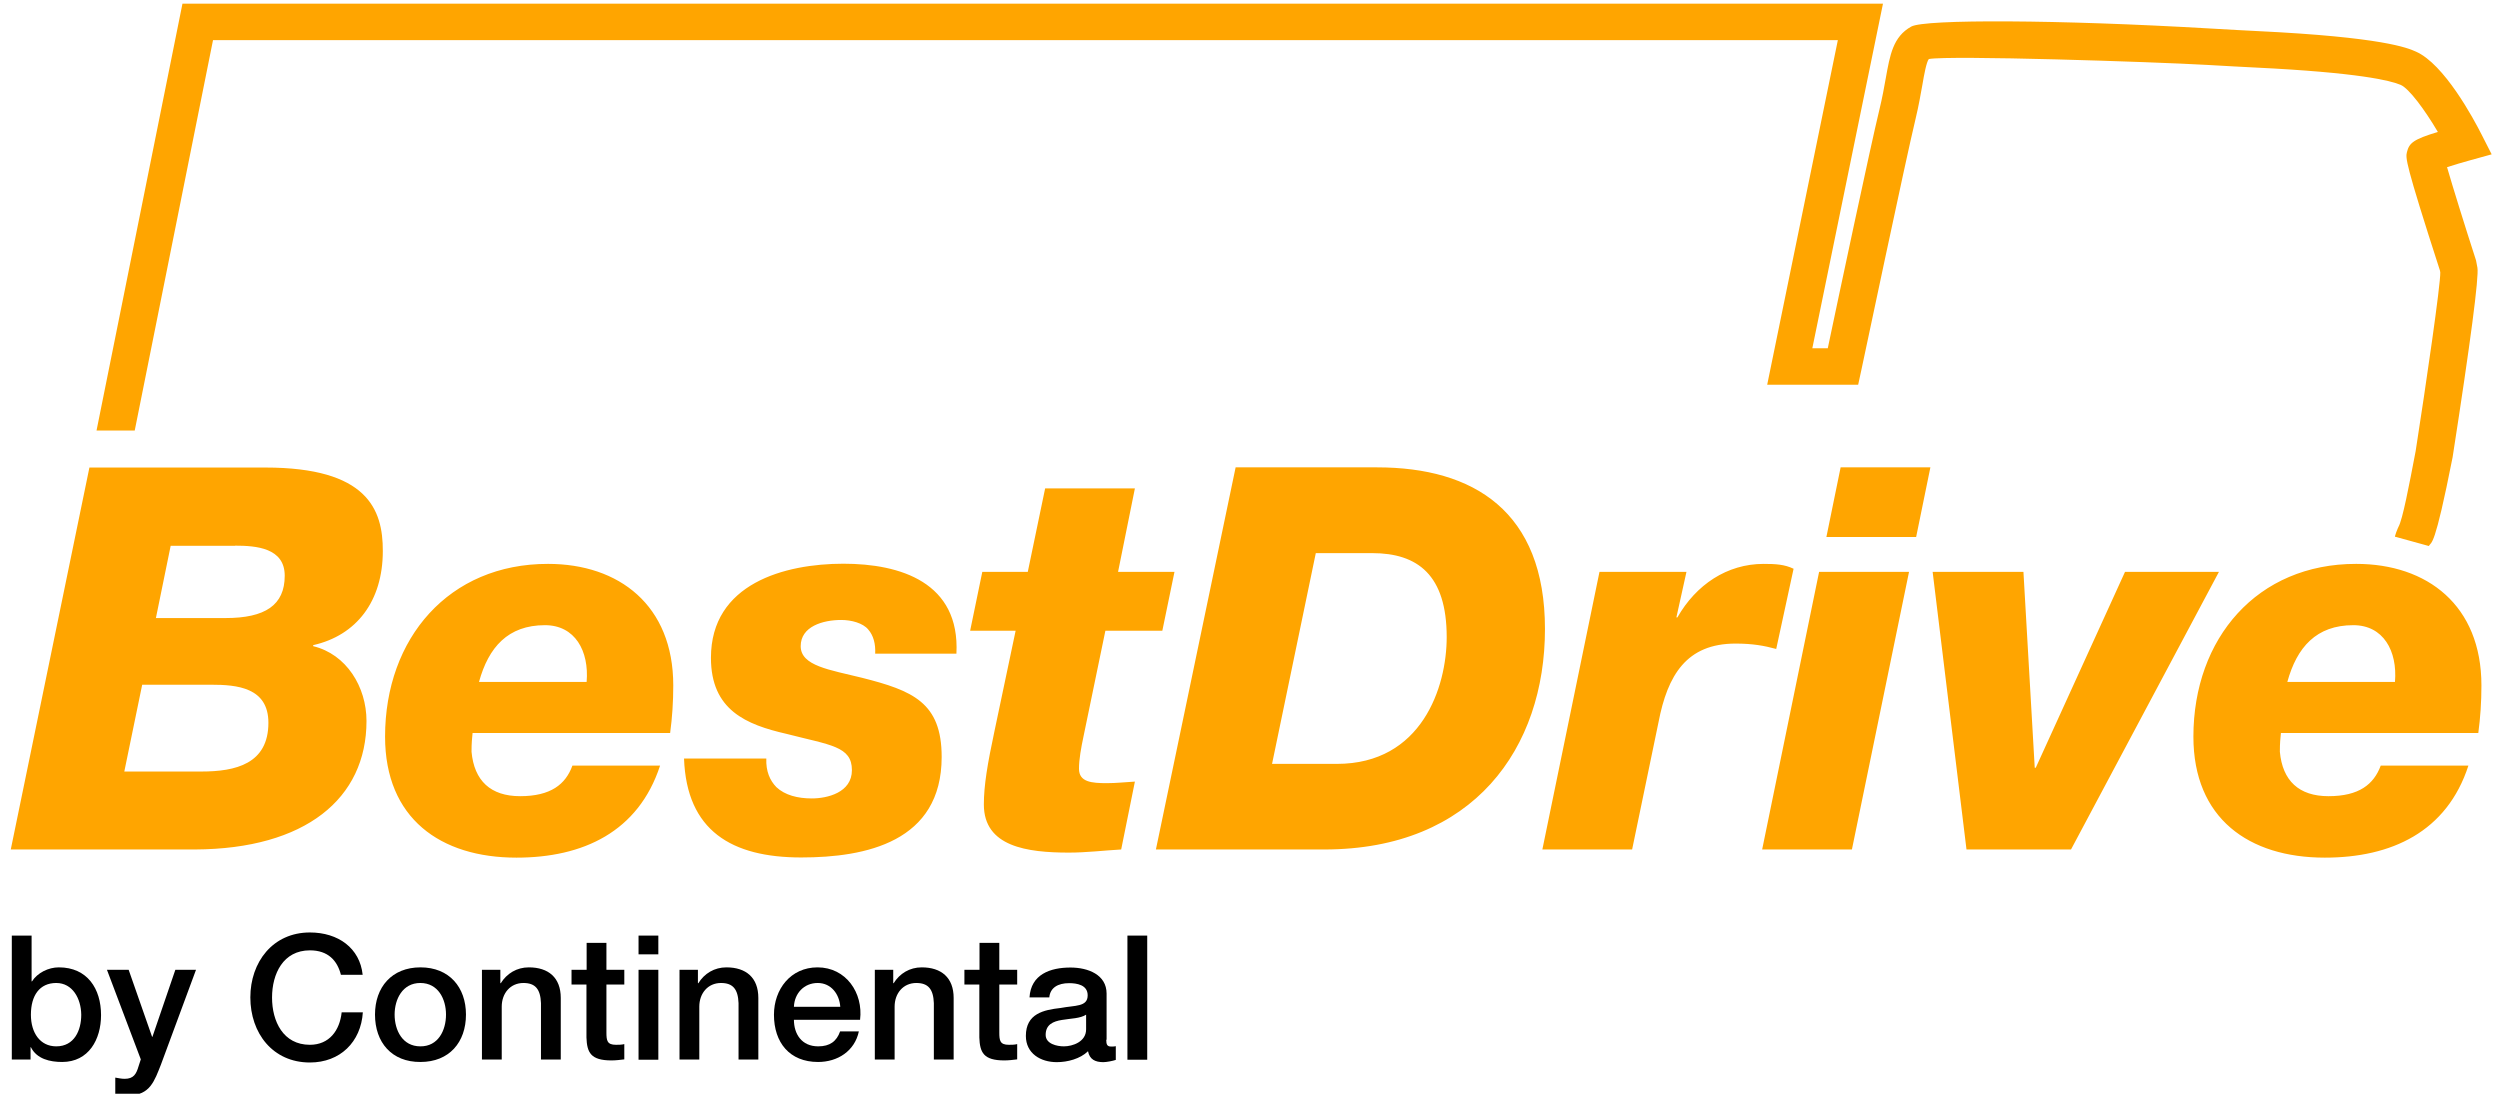
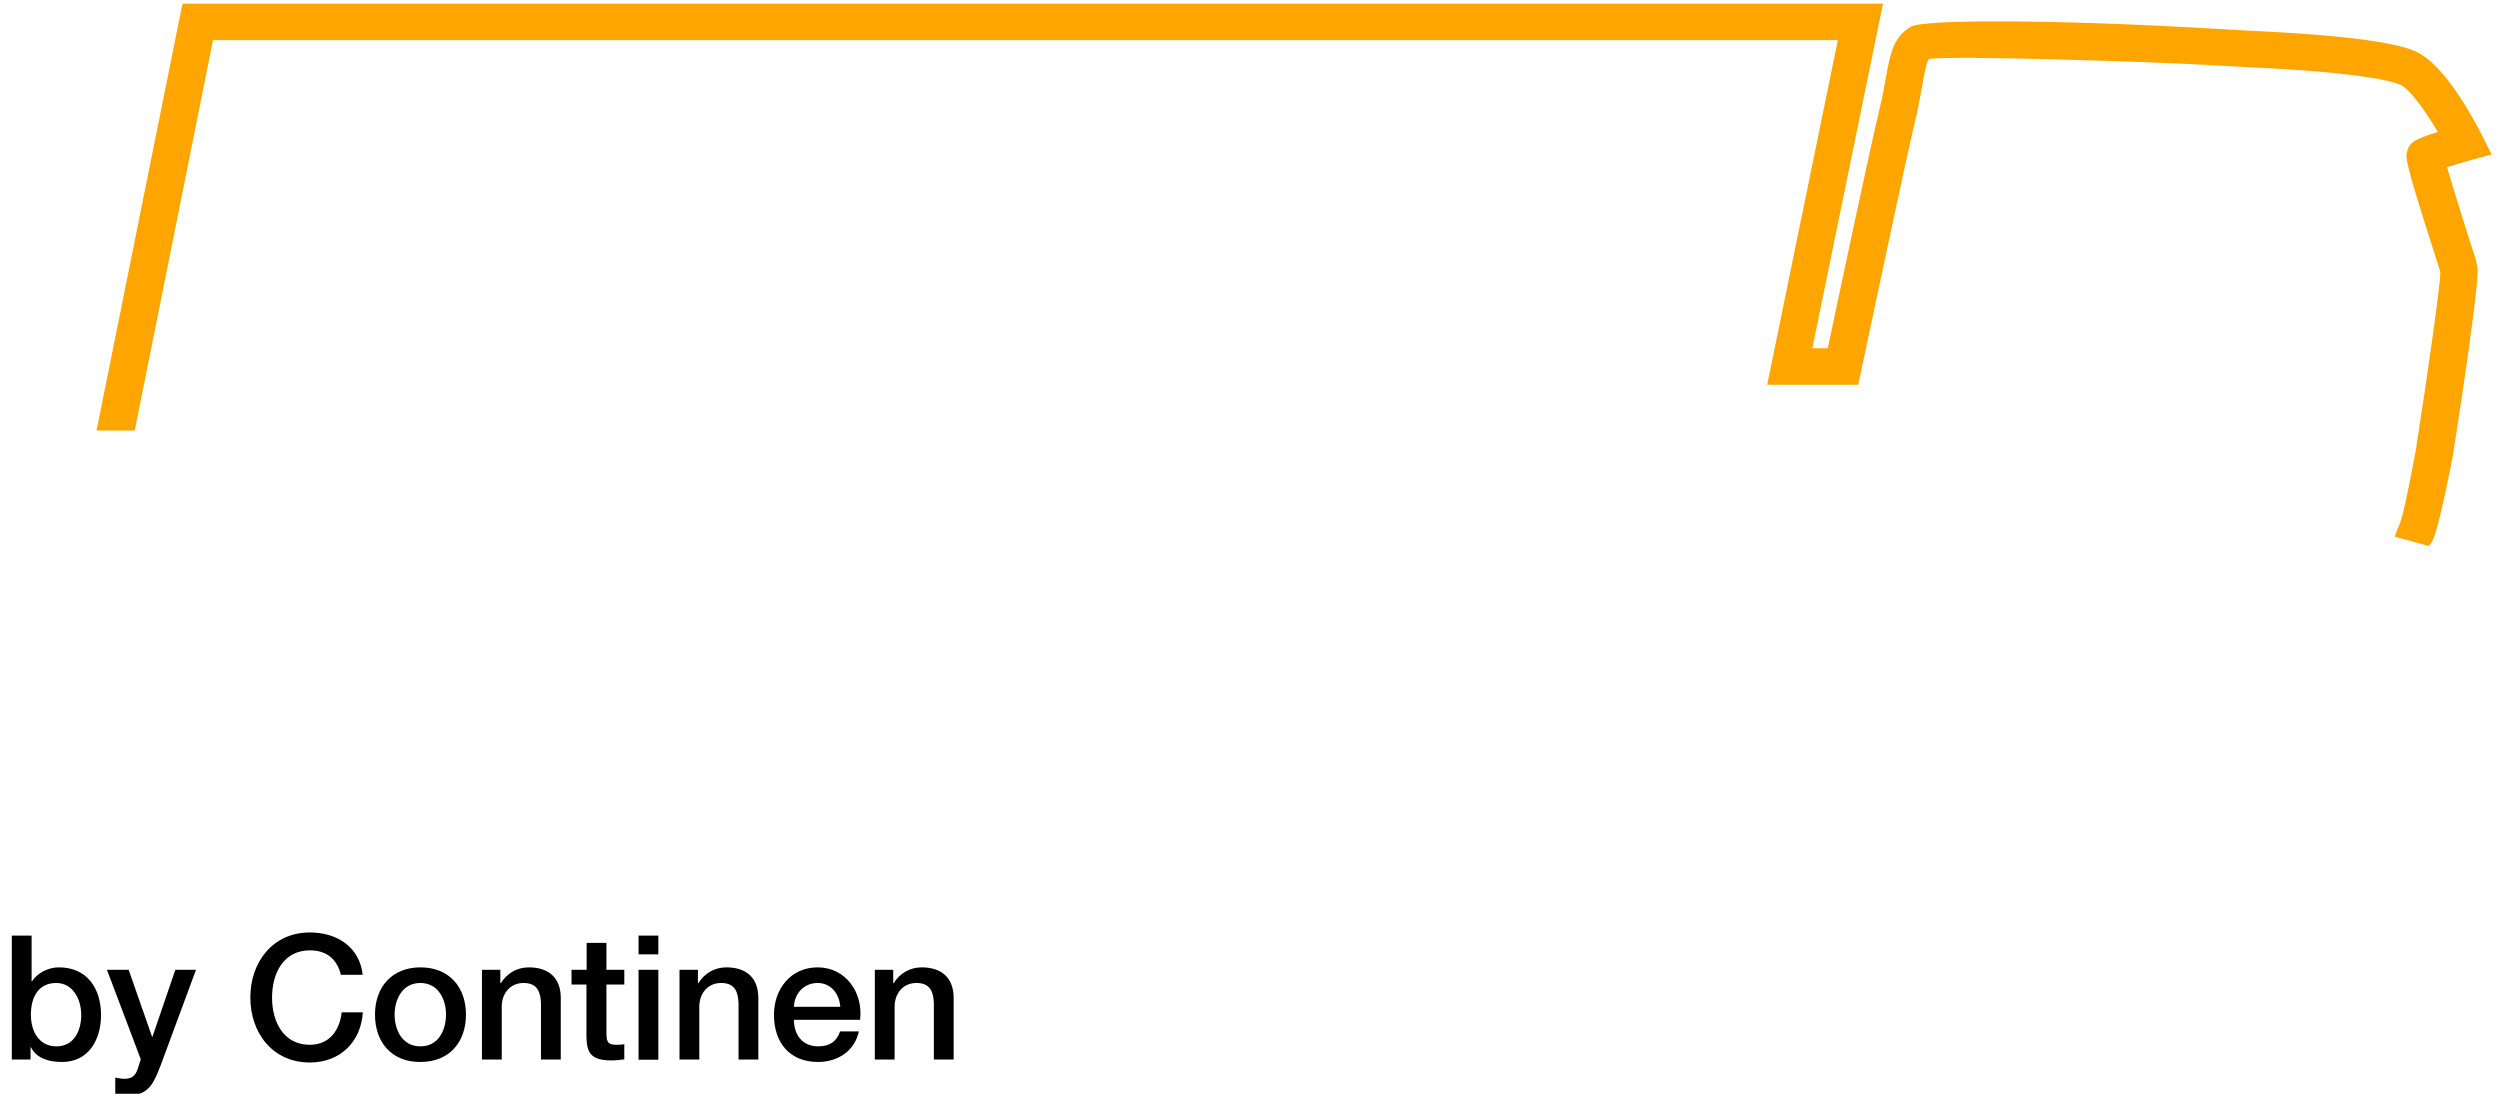
<svg xmlns="http://www.w3.org/2000/svg" version="1.1" id="Ebene_1" x="0px" y="0px" viewBox="0 0 144 63" style="enable-background:new 0 0 144 63;" xml:space="preserve">
  <style type="text/css">
	.st0{fill:#FFA500;}
</style>
  <g>
    <g>
-       <path class="st0" d="M131.75,39.28c0.55-2,1.67-3.27,3.8-3.27c1.73,0,2.55,1.48,2.4,3.27H131.75z M126.34,42.43    c0,4.71,3.19,6.97,7.57,6.97c3.83,0,7.03-1.48,8.27-5.3h-5.05c-0.4,1.08-1.25,1.76-3.01,1.76c-1.7,0-2.65-0.89-2.8-2.56    c0-0.52,0.03-0.77,0.06-1.08h11.37c0.12-0.89,0.18-1.79,0.18-2.74c0-4.62-3.13-7-7.21-7C130.02,32.47,126.34,36.76,126.34,42.43     M116.55,32.94h-5.23l1.95,15.99h6.02l8.52-15.99h-5.41l-5.14,11.28h-0.06L116.55,32.94z M105.2,30.93h5.17l0.82-4.01h-5.17    L105.2,30.93z M104.78,32.94l-3.28,15.99h5.17l3.29-15.99H104.78z M92.13,32.94l-3.29,15.99h5.17l1.52-7.33    c0.52-2.71,1.61-4.53,4.44-4.53c0.97,0,1.64,0.12,2.34,0.31l1-4.62c-0.52-0.25-1.03-0.28-1.73-0.28c-2.1,0-3.89,1.2-4.96,3.08    h-0.06l0.58-2.62H92.13z M73.27,44l2.52-12.14h3.25c2.62,0,4.29,1.26,4.29,4.84c0,2.87-1.43,7.3-6.33,7.3H73.27z M71.17,26.93    l-4.59,22h9.7c8.61,0,12.71-5.85,12.71-12.7c0-6.78-4.11-9.31-9.67-9.31H71.17z M55.88,36.33h2.62l-1.22,5.79    c-0.4,1.88-0.61,3.11-0.61,4.22c0,2.43,2.49,2.77,4.9,2.77c1,0,1.98-0.12,3.01-0.18l0.79-3.91c-0.55,0.03-1.06,0.09-1.61,0.09    c-0.88,0-1.61-0.06-1.61-0.83c0-0.55,0.12-1.2,0.27-1.91l1.25-6.04h3.28l0.7-3.39h-3.25l0.97-4.81H60.2l-1,4.81h-2.62L55.88,36.33    z M44.14,43.69h-4.74c0.15,4.16,2.74,5.7,6.75,5.7c3.71,0,8.09-0.89,8.09-5.79c0-3.14-1.67-3.82-4.59-4.56    c-1.85-0.46-3.53-0.68-3.53-1.82c0-1.14,1.28-1.51,2.34-1.51c0.58,0,1.25,0.18,1.55,0.55c0.3,0.34,0.43,0.83,0.4,1.39h4.68    c0.21-4.1-3.22-5.18-6.51-5.18c-3.38,0-7.63,1.14-7.63,5.42c0,3.02,2.04,3.85,4.35,4.38c2.52,0.65,3.77,0.71,3.77,2.09    c0,1.3-1.43,1.63-2.31,1.63c-0.82,0-1.55-0.19-2.04-0.65C44.35,44.96,44.11,44.43,44.14,43.69 M27.59,39.28    c0.55-2,1.67-3.27,3.8-3.27c1.73,0,2.55,1.48,2.4,3.27H27.59z M22.18,42.43c0,4.71,3.19,6.97,7.57,6.97c3.83,0,7.02-1.48,8.27-5.3    h-5.05c-0.39,1.08-1.25,1.76-3.01,1.76c-1.7,0-2.65-0.89-2.8-2.56c0-0.52,0.03-0.77,0.06-1.08H38.6c0.12-0.89,0.18-1.79,0.18-2.74    c0-4.62-3.13-7-7.21-7C25.86,32.47,22.18,36.76,22.18,42.43 M13.54,31.43c1.22,0,2.86,0.13,2.86,1.73c0,1.7-1.13,2.44-3.41,2.44    H8.98l0.85-4.16H13.54z M8.19,39.44h3.98c1.46,0,3.29,0.15,3.29,2.19c0,2.37-1.89,2.81-3.86,2.81H7.16L8.19,39.44z M15.28,26.93    H5.15l-4.53,22h10.61c6.36-0.03,9.88-2.93,9.88-7.4c0-1.97-1.16-3.85-3.07-4.31v-0.06c2.49-0.56,4.01-2.53,4.01-5.42    C22.06,29.33,21.15,26.93,15.28,26.93" />
-     </g>
+       </g>
    <g>
      <g>
        <path d="M0.68,53.89h1.14v2.64h0.02c0.32-0.5,0.95-0.81,1.55-0.81c1.64,0,2.43,1.23,2.43,2.75c0,1.4-0.71,2.7-2.24,2.7     c-0.7,0-1.46-0.17-1.8-0.85H1.76v0.71H0.68V53.89z M3.24,56.62c-0.96,0-1.46,0.72-1.46,1.83c0,1.04,0.53,1.82,1.46,1.82     c1.04,0,1.44-0.92,1.44-1.82C4.67,57.52,4.18,56.62,3.24,56.62z" />
      </g>
      <g>
        <path d="M6.16,55.86h1.25l1.35,3.86h0.02l1.32-3.86h1.19l-2.02,5.46c-0.37,0.93-0.63,1.77-1.84,1.77c-0.27,0-0.53-0.02-0.79-0.06     v-0.96c0.19,0.03,0.35,0.07,0.54,0.07c0.52,0,0.67-0.28,0.8-0.72l0.13-0.4L6.16,55.86z" />
      </g>
      <g>
        <path d="M19.64,56.16c-0.21-0.83-0.74-1.42-1.79-1.42c-1.54,0-2.18,1.35-2.18,2.72c0,1.37,0.64,2.72,2.18,2.72     c1.12,0,1.72-0.83,1.83-1.87h1.22c-0.11,1.71-1.31,2.89-3.05,2.89c-2.14,0-3.43-1.69-3.43-3.75c0-2.03,1.29-3.74,3.43-3.74     c1.63,0,2.88,0.9,3.04,2.44H19.64z" />
      </g>
      <g>
        <path d="M21.6,58.44c0-1.57,0.96-2.72,2.62-2.72c1.66,0,2.62,1.15,2.62,2.72c0,1.59-0.96,2.73-2.62,2.73     C22.56,61.18,21.6,60.04,21.6,58.44z M25.69,58.44c0-0.89-0.45-1.82-1.48-1.82c-1.02,0-1.48,0.93-1.48,1.82     c0,0.9,0.45,1.83,1.48,1.83C25.24,60.28,25.69,59.35,25.69,58.44z" />
      </g>
      <g>
        <path d="M27.74,55.86h1.08v0.76l0.02,0.02c0.35-0.57,0.93-0.92,1.62-0.92c1.13,0,1.84,0.59,1.84,1.76v3.55h-1.14v-3.25     c-0.03-0.81-0.33-1.16-1.01-1.16c-0.76,0-1.25,0.6-1.25,1.36v3.05h-1.14V55.86z" />
      </g>
      <g>
        <path d="M32.93,55.86h0.86v-1.55h1.14v1.55h1.03v0.85h-1.03v2.76c0,0.47,0.04,0.71,0.55,0.71c0.16,0,0.32,0,0.48-0.04v0.88     c-0.25,0.03-0.49,0.06-0.74,0.06c-1.2,0-1.41-0.46-1.44-1.32v-3.05h-0.86V55.86z" />
      </g>
      <g>
        <path d="M36.78,53.89h1.14v1.08h-1.14V53.89z M36.78,55.86h1.14v5.18h-1.14V55.86z" />
      </g>
      <g>
        <path d="M39.12,55.86h1.08v0.76l0.02,0.02c0.35-0.57,0.93-0.92,1.62-0.92c1.13,0,1.84,0.59,1.84,1.76v3.55h-1.14v-3.25     c-0.03-0.81-0.33-1.16-1.01-1.16c-0.76,0-1.25,0.6-1.25,1.36v3.05h-1.14V55.86z" />
      </g>
      <g>
        <path d="M45.73,58.74c0,0.81,0.44,1.53,1.4,1.53c0.67,0,1.06-0.29,1.26-0.86h1.08c-0.24,1.13-1.22,1.76-2.35,1.76     c-1.64,0-2.54-1.12-2.54-2.72c0-1.47,0.96-2.73,2.51-2.73c1.64,0,2.64,1.47,2.45,3.02H45.73z M48.4,57.99     c-0.05-0.72-0.52-1.37-1.3-1.37c-0.79,0-1.34,0.6-1.37,1.37H48.4z" />
      </g>
      <g>
        <path d="M50.37,55.86h1.08v0.76l0.02,0.02c0.35-0.57,0.93-0.92,1.62-0.92c1.13,0,1.84,0.59,1.84,1.76v3.55h-1.14v-3.25     c-0.03-0.81-0.33-1.16-1.01-1.16c-0.76,0-1.25,0.6-1.25,1.36v3.05h-1.14V55.86z" />
      </g>
      <g>
-         <path d="M55.56,55.86h0.86v-1.55h1.14v1.55h1.03v0.85h-1.03v2.76c0,0.47,0.04,0.71,0.55,0.71c0.16,0,0.32,0,0.48-0.04v0.88     c-0.25,0.03-0.49,0.06-0.74,0.06c-1.2,0-1.41-0.46-1.44-1.32v-3.05h-0.86V55.86z" />
-       </g>
+         </g>
      <g>
-         <path d="M63.72,59.89c0,0.28,0.06,0.39,0.27,0.39h0.12c0.05,0,0.1-0.01,0.16-0.02v0.79c-0.17,0.06-0.53,0.13-0.72,0.13     c-0.47,0-0.79-0.16-0.88-0.63c-0.45,0.44-1.18,0.63-1.8,0.63c-0.93,0-1.78-0.5-1.78-1.51c0-1.29,1.03-1.5,2-1.61     c0.83-0.16,1.56-0.05,1.56-0.73c0-0.6-0.62-0.7-1.07-0.7c-0.64,0-1.09,0.26-1.14,0.82h-1.14c0.08-1.33,1.2-1.72,2.36-1.72     c1.01,0,2.08,0.41,2.08,1.5V59.89z M62.57,58.44c-0.35,0.23-0.89,0.22-1.41,0.31c-0.49,0.08-0.93,0.26-0.93,0.86     c0,0.52,0.65,0.66,1.05,0.66c0.5,0,1.28-0.26,1.28-0.98V58.44z" />
-       </g>
+         </g>
      <g>
-         <path d="M64.94,53.89h1.14v7.15h-1.14V53.89z" />
-       </g>
+         </g>
    </g>
    <g>
      <path class="st0" d="M139.9,31.45l-1.92-0.53c-0.12,0.09,0.17-0.58,0.17-0.57c0.24-0.42,0.61-2.37,0.99-4.36    c0.6-3.84,1.44-9.62,1.42-10.3l-0.02-0.11c-2.03-6.28-1.98-6.48-1.9-6.82c0.13-0.52,0.36-0.73,1.78-1.16    c-0.76-1.29-1.66-2.5-2.14-2.71c-0.58-0.25-2.43-0.71-8.37-1c-0.7-0.03-1.66-0.09-2.76-0.15c-3.14-0.18-14.84-0.56-16.05-0.34    c-0.14,0.18-0.27,0.89-0.37,1.48c-0.1,0.55-0.21,1.2-0.39,1.95c-0.56,2.31-3.1,14.38-3.13,14.5l-0.18,0.83h-5.24l4.07-19.85H12.27    L7.76,24.8h-2.2l4.95-24.59h97.95l-4.07,19.85h0.89c0.59-2.81,2.48-11.72,2.97-13.73c0.17-0.7,0.28-1.31,0.37-1.82    c0.24-1.34,0.42-2.4,1.47-2.98c0.77-0.43,8.47-0.4,17.19,0.11c1.09,0.06,2.05,0.12,2.74,0.15c7.23,0.35,8.66,0.97,9.13,1.18    c1.63,0.71,3.32,3.85,3.8,4.8l0.57,1.12l-1.23,0.34c-0.44,0.12-0.94,0.27-1.34,0.4c0.33,1.14,1.02,3.36,1.67,5.37l0.08,0.42    c0.09,0.55-0.39,4.22-1.43,10.92C140.22,31.66,140.06,31.17,139.9,31.45z" />
    </g>
  </g>
</svg>